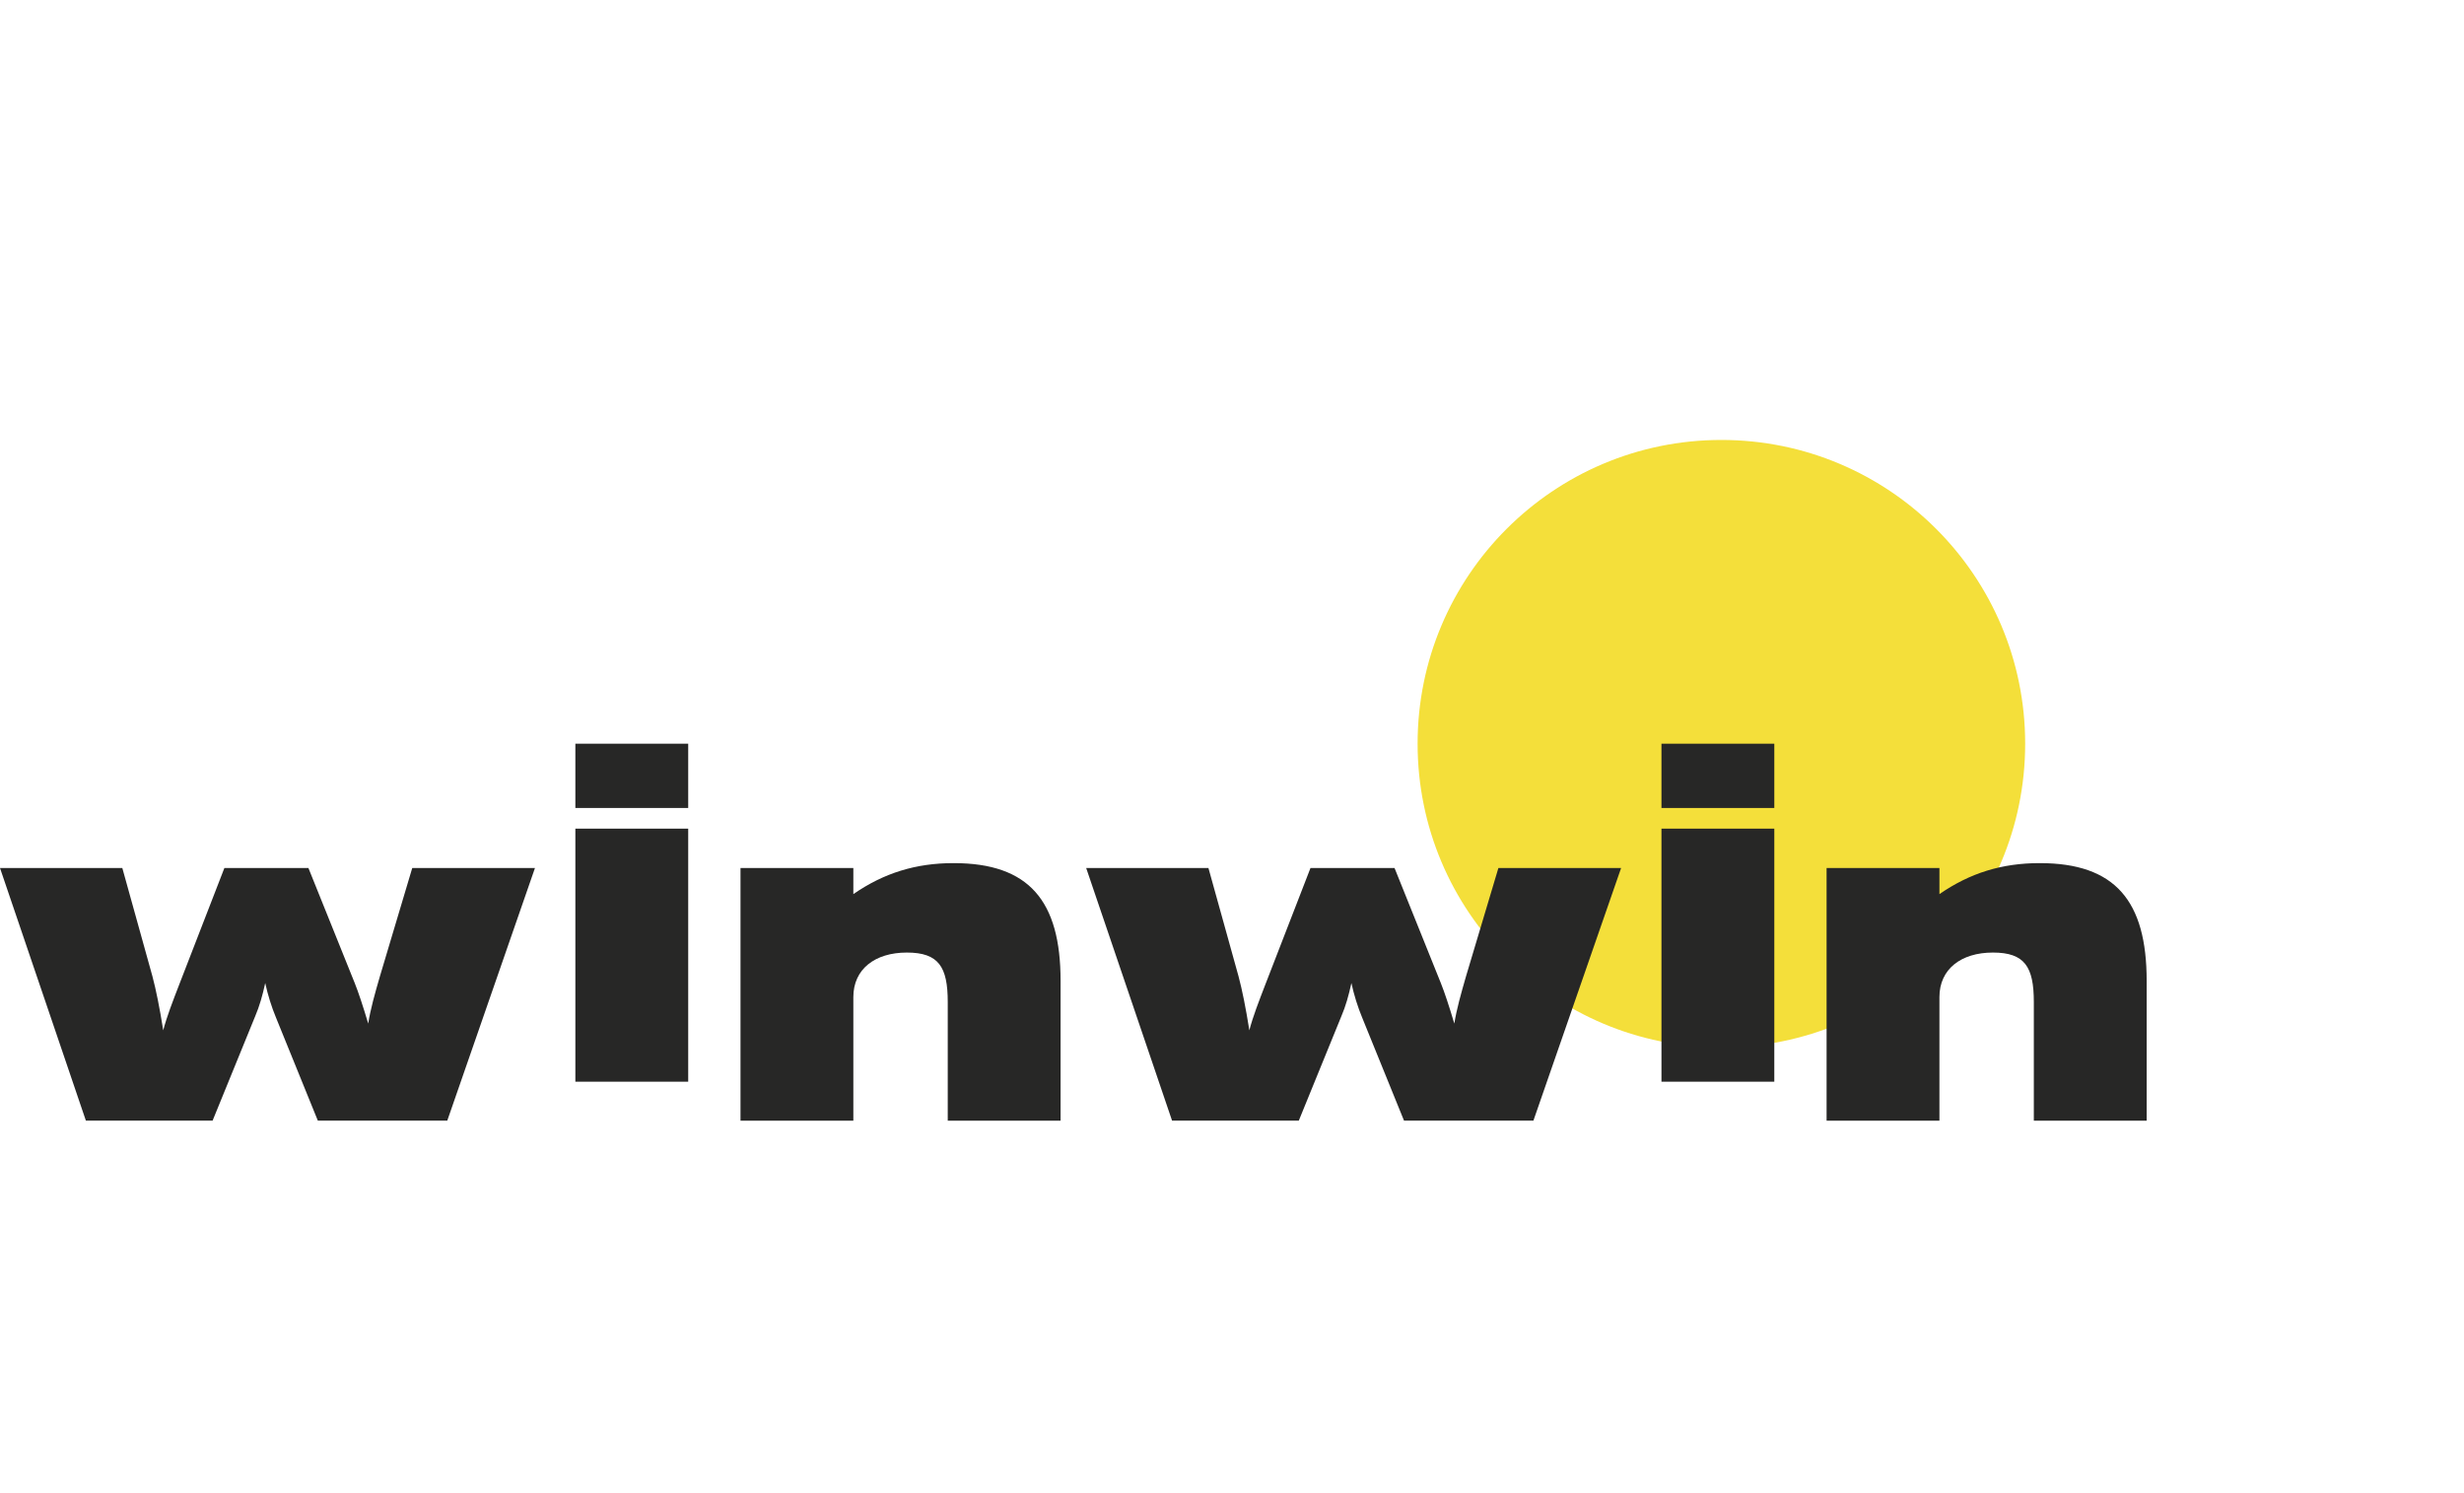
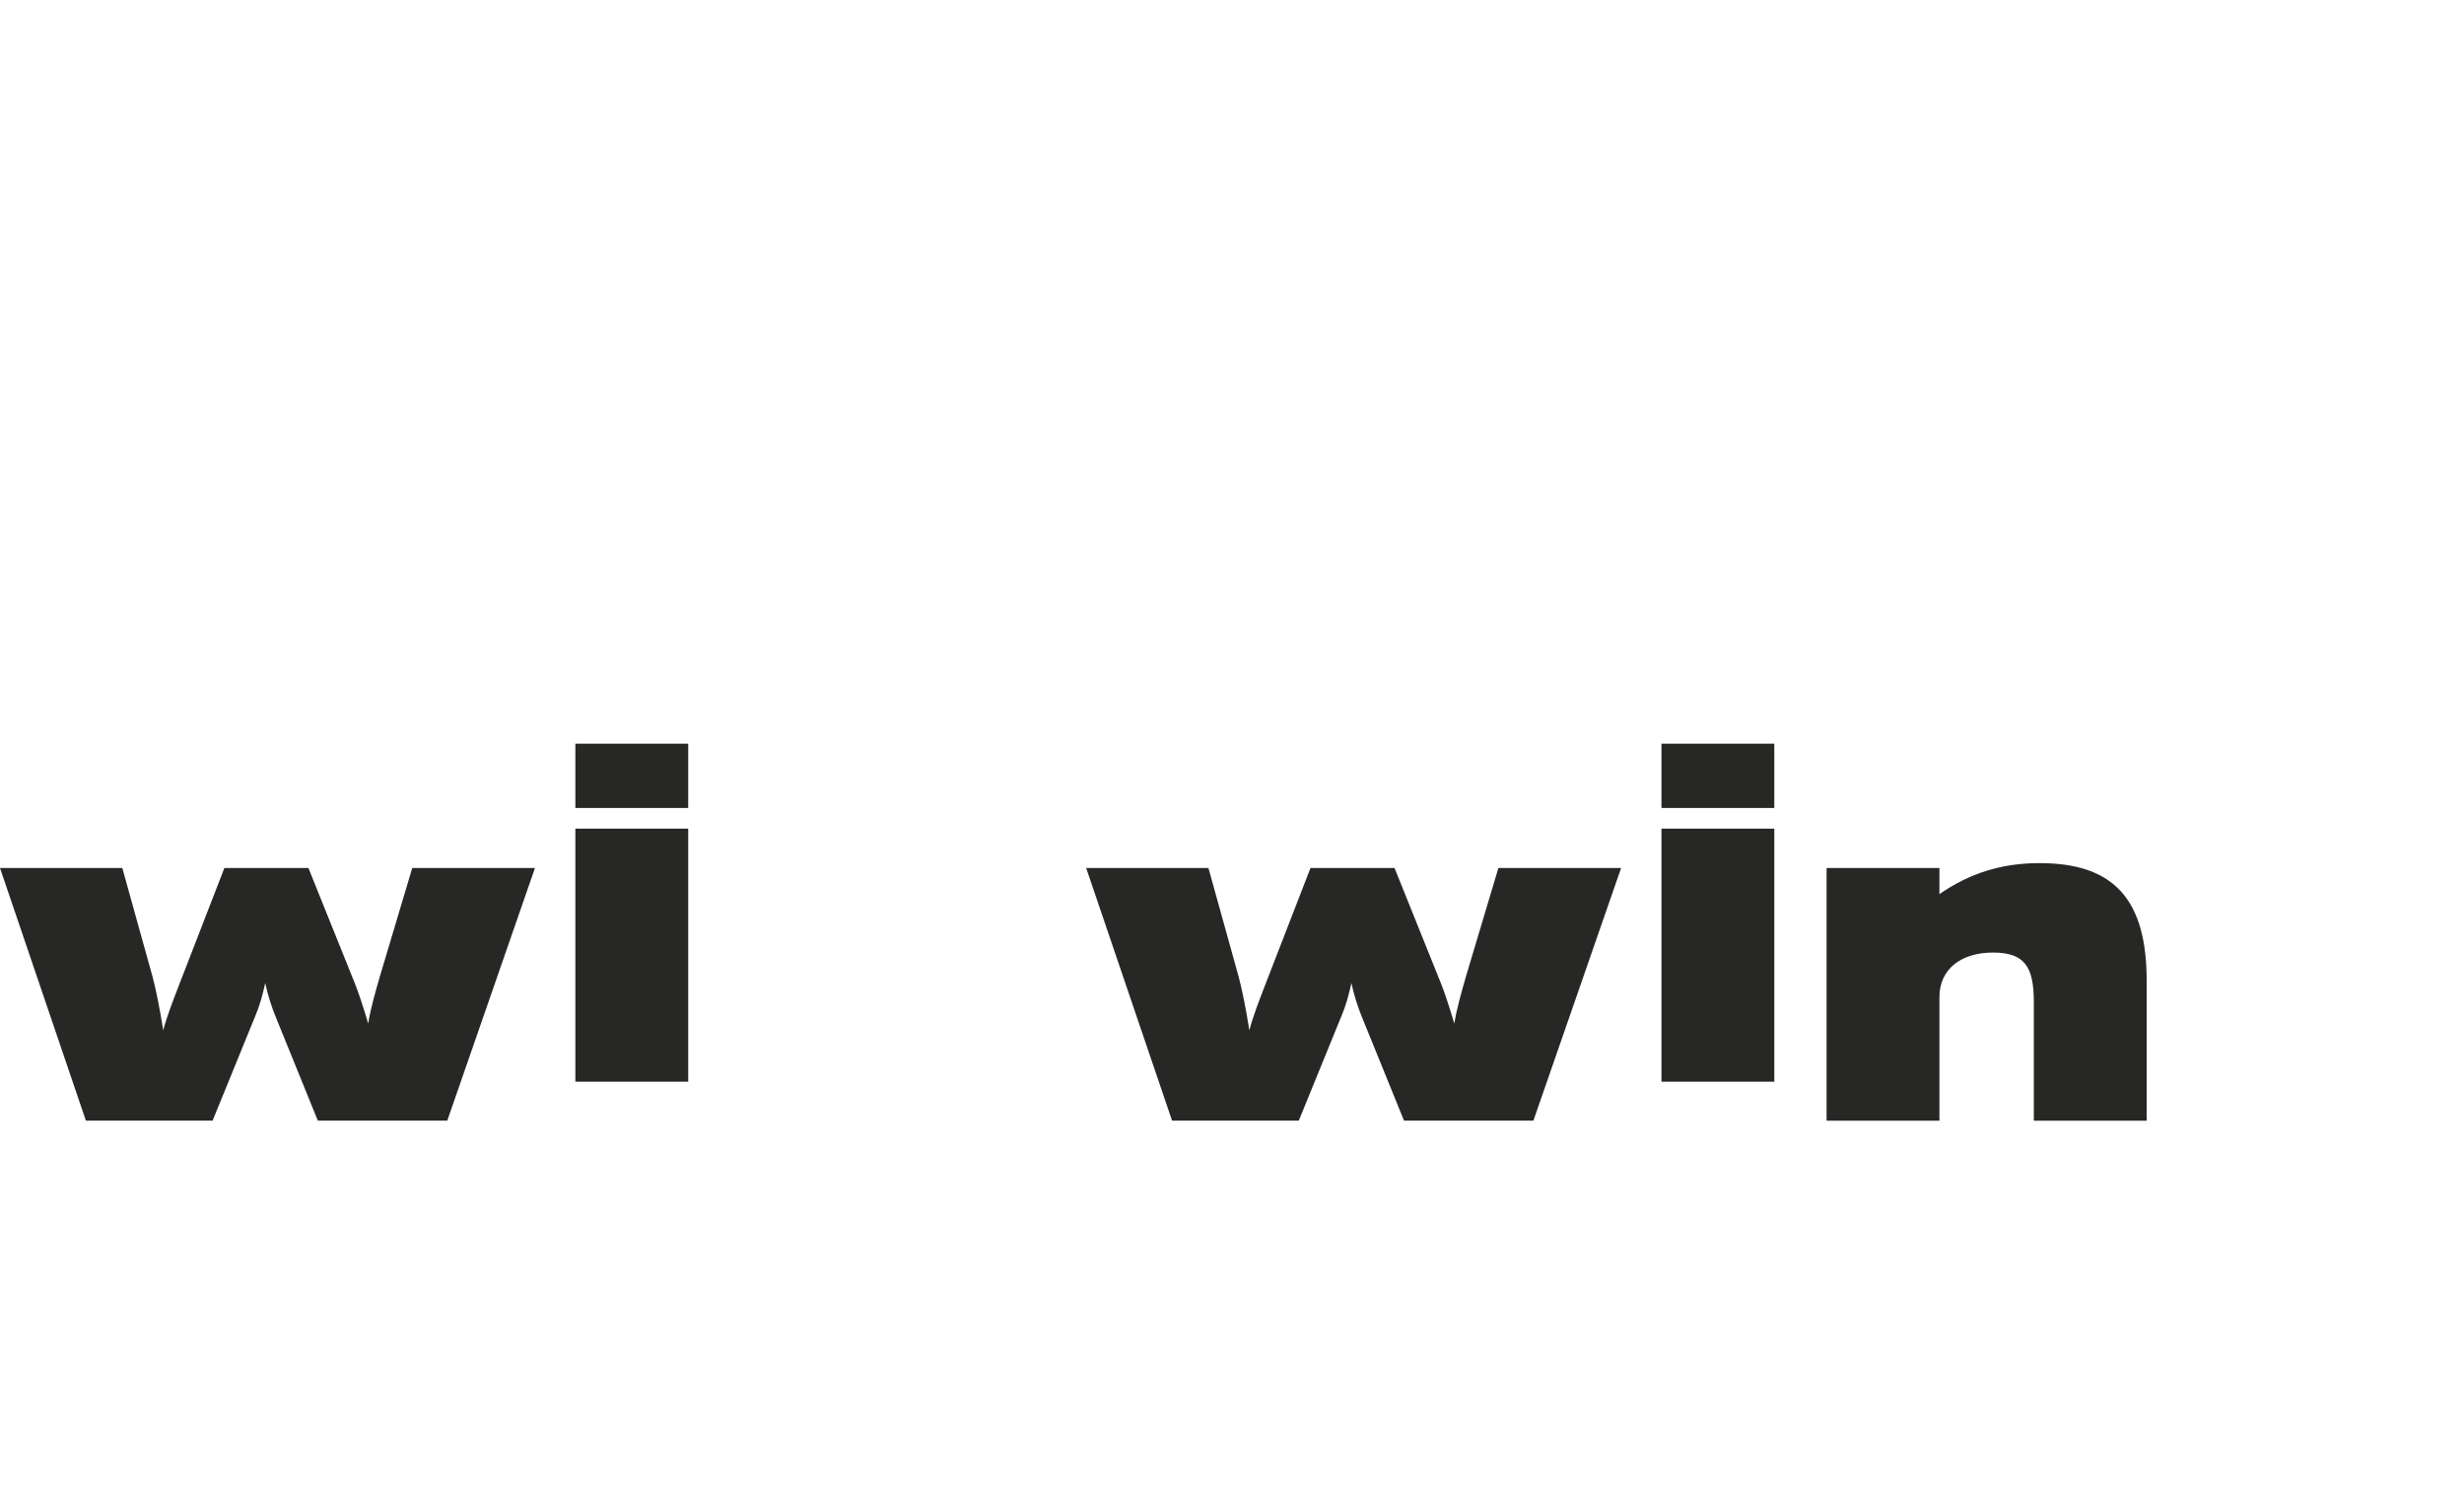
<svg xmlns="http://www.w3.org/2000/svg" width="132" height="80" viewBox="0 0 132 80" fill="none">
  <g filter="url(#filter0_f_405_1564)">
-     <circle cx="92.217" cy="39.846" r="16.274" fill="#F4DF3A" />
-   </g>
+     </g>
  <path d="M0.004 46.508H6.553L8.167 52.312C8.36 53.034 8.552 53.998 8.745 55.202C8.939 54.455 9.251 53.66 9.612 52.722L12.02 46.508H16.523L19.004 52.672C19.197 53.154 19.438 53.876 19.726 54.84C19.847 54.07 20.086 53.226 20.352 52.31L22.085 46.506H28.659L23.962 60.039H17.026L14.787 54.525C14.546 53.947 14.352 53.321 14.208 52.67C14.064 53.343 13.895 53.922 13.679 54.428L11.39 60.039H4.6L0 46.506L0.004 46.508Z" fill="#272726" />
  <path d="M30.823 39.846H36.868V43.29H30.823V39.846V39.846ZM30.823 44.397H36.868V57.955H30.823V44.397Z" fill="#272726" />
-   <path d="M39.67 46.508H45.715V47.905C47.353 46.773 49.062 46.244 51.085 46.244C55.131 46.244 56.817 48.267 56.817 52.553V60.043H50.772V53.685C50.772 51.806 50.291 51.036 48.58 51.036C46.87 51.036 45.715 51.927 45.715 53.419V60.043H39.67V46.51V46.508Z" fill="#272726" />
  <path d="M58.188 46.508H64.738L66.351 52.312C66.545 53.034 66.738 53.998 66.93 55.202C67.123 54.455 67.436 53.66 67.796 52.722L70.204 46.508H74.708L77.188 52.672C77.381 53.154 77.622 53.876 77.91 54.84C78.032 54.07 78.273 53.226 78.536 52.31L80.271 46.506H86.845L82.148 60.039H75.214L72.975 54.525C72.734 53.947 72.54 53.321 72.396 52.67C72.252 53.343 72.084 53.922 71.867 54.428L69.579 60.039H62.788L58.188 46.506V46.508Z" fill="#272726" />
  <path d="M89.007 39.846H95.052V43.29H89.007V39.846V39.846ZM89.007 44.397H95.052V57.955H89.007V44.397Z" fill="#272726" />
  <path d="M97.853 46.508H103.898V47.905C105.536 46.773 107.245 46.244 109.268 46.244C113.314 46.244 115 48.267 115 52.553V60.043H108.955V53.685C108.955 51.806 108.473 51.036 106.763 51.036C105.053 51.036 103.898 51.927 103.898 53.419V60.043H97.853V46.51V46.508Z" fill="#272726" />
  <defs>
    <filter id="filter0_f_405_1564" x="52.943" y="0.573" width="78.547" height="78.547" filterUnits="userSpaceOnUse" color-interpolation-filters="sRGB">
      <feFlood flood-opacity="0" result="BackgroundImageFix" />
      <feBlend mode="normal" in="SourceGraphic" in2="BackgroundImageFix" result="shape" />
      <feGaussianBlur stdDeviation="11.5" result="effect1_foregroundBlur_405_1564" />
    </filter>
  </defs>
</svg>